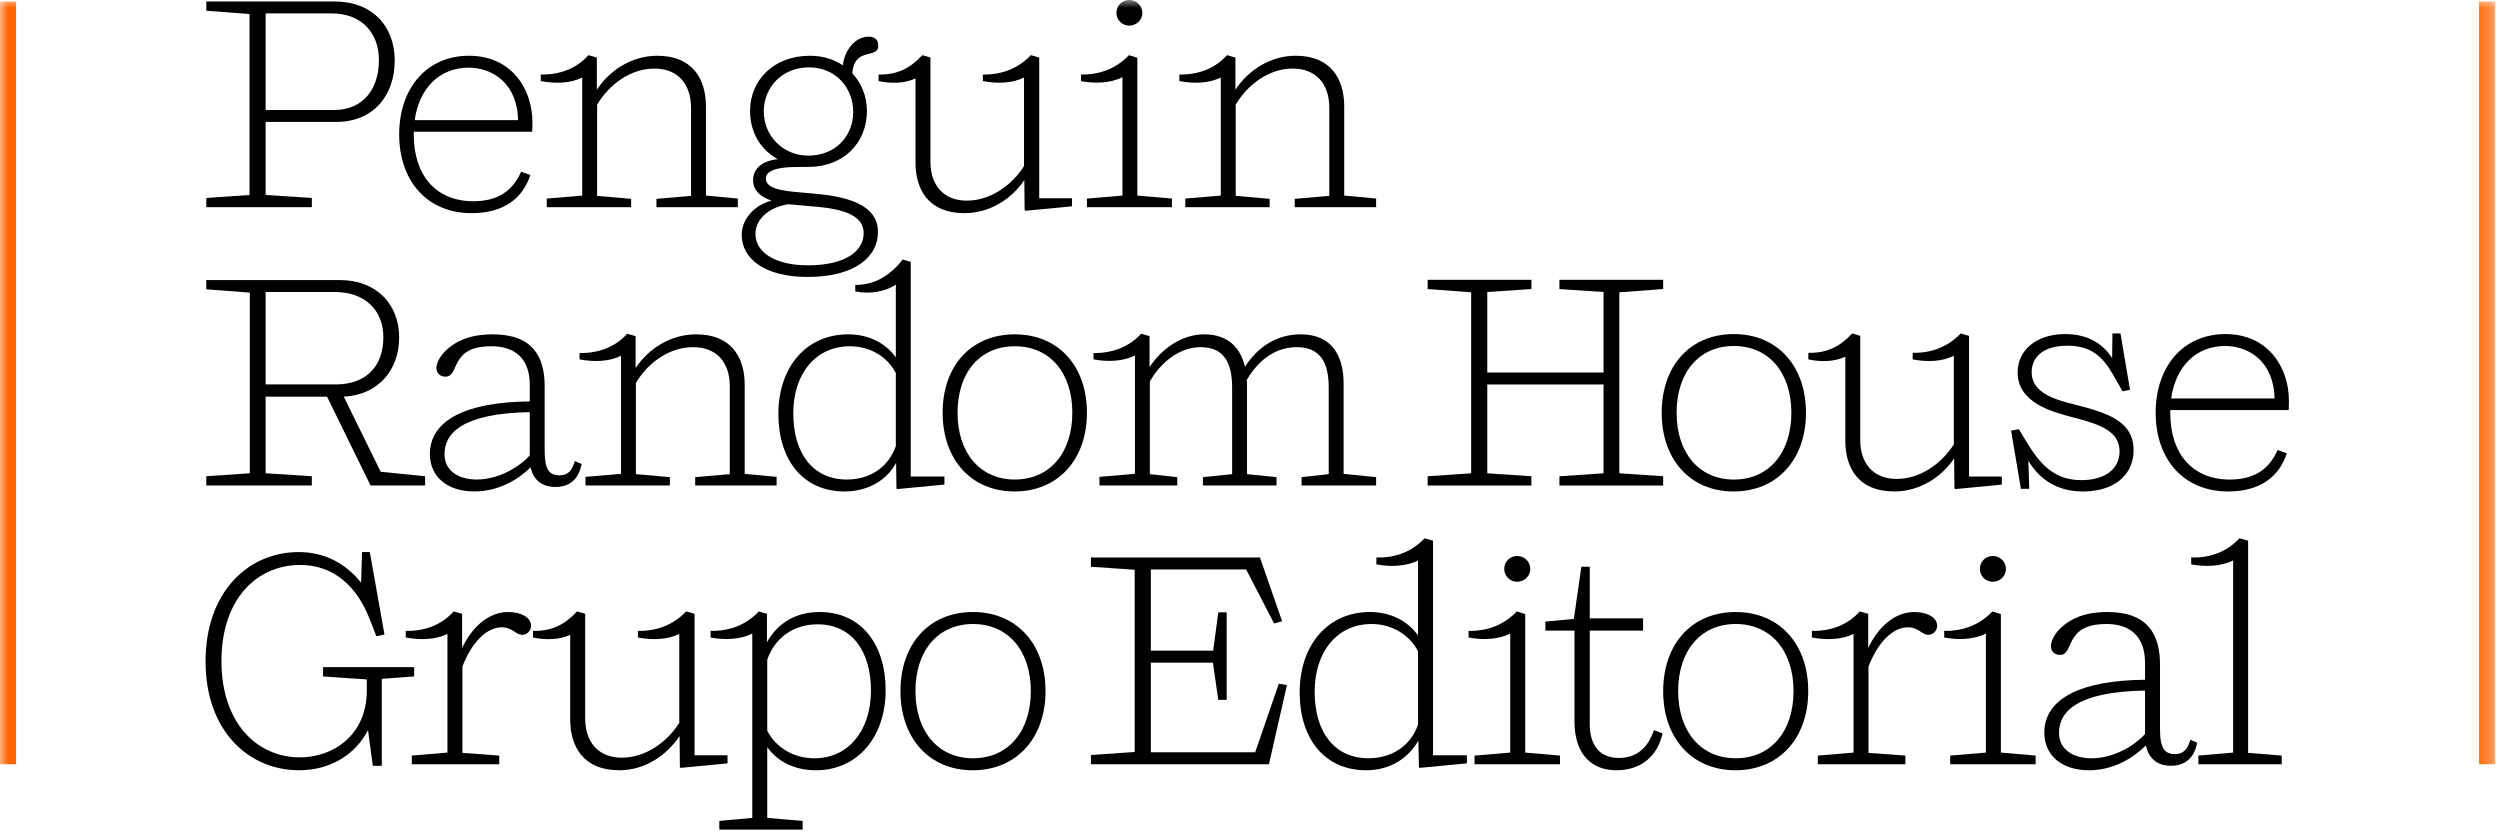
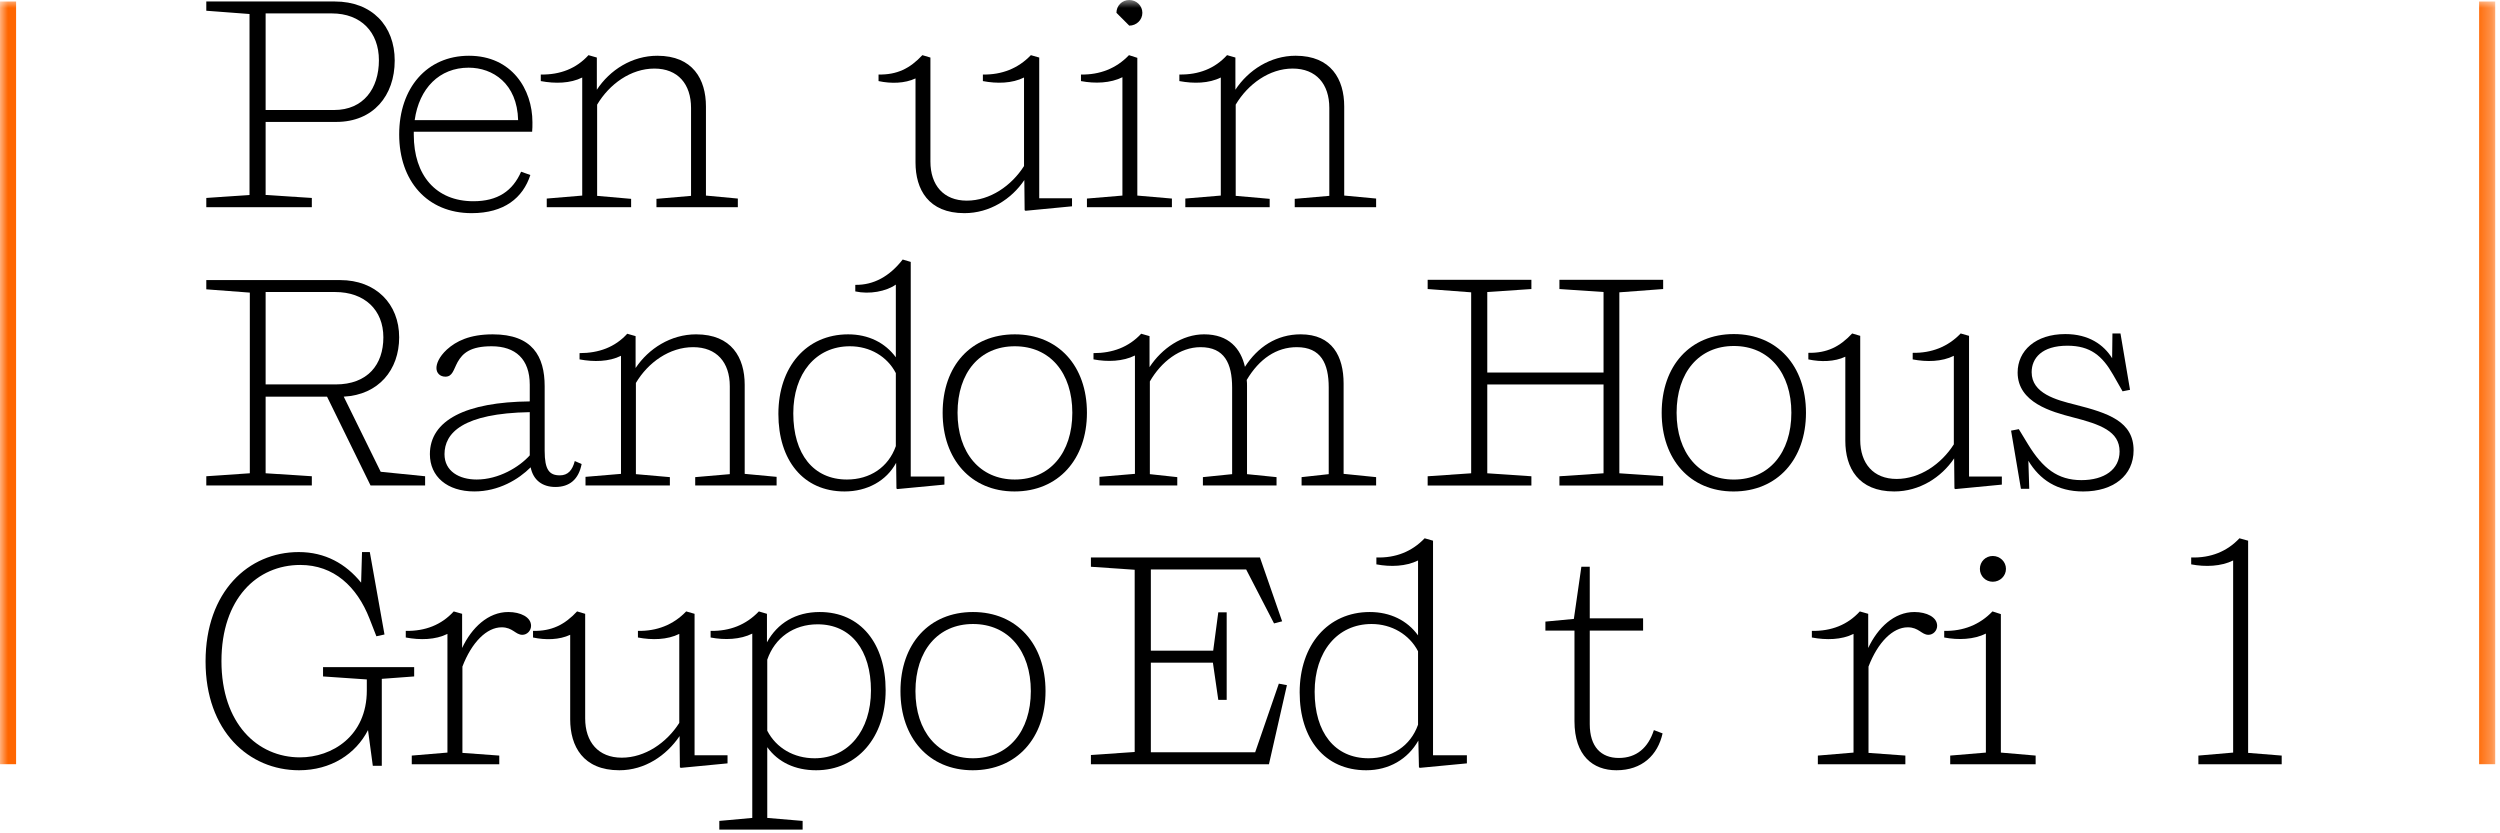
<svg xmlns="http://www.w3.org/2000/svg" xmlns:xlink="http://www.w3.org/1999/xlink" width="156px" height="52px" viewBox="0 0 156 52" version="1.1">
  <title>logo PRH</title>
  <desc>Created with Sketch.</desc>
  <defs>
    <polygon id="path-1" points="0 51.768 155.701 51.768 155.701 -0 0 -0" />
  </defs>
  <g id="Page-1" stroke="none" stroke-width="1" fill="none" fill-rule="evenodd">
    <g id="logo-PRH">
      <path d="M23.824,42.36 L23.824,47.784 L23.263,47.784 L22.964,45.558 C22.197,47.054 20.645,48.064 18.662,48.064 C15.52,48.064 12.827,45.614 12.827,41.275 C12.827,36.918 15.502,34.449 18.644,34.449 C20.289,34.449 21.58,35.179 22.534,36.357 L22.59,34.449 L23.076,34.449 L23.992,39.592 L23.487,39.704 L23.057,38.601 C22.272,36.6 20.832,35.253 18.737,35.253 C16.044,35.253 13.819,37.348 13.819,41.256 C13.819,45.147 16.063,47.26 18.718,47.26 C20.719,47.26 22.889,45.932 22.889,43.089 L22.889,42.397 L20.158,42.21 L20.158,41.63 L25.844,41.63 L25.844,42.21 L23.824,42.36 Z" id="Fill-1" fill="#000000" />
      <path d="M28.855,41.594 L28.855,46.98 L31.155,47.148 L31.155,47.691 L25.694,47.691 L25.694,47.148 L27.92,46.961 L27.92,39.555 C27.172,39.929 26.218,39.948 25.32,39.78 L25.32,39.368 C26.536,39.387 27.546,38.994 28.313,38.153 L28.836,38.302 L28.836,40.434 C29.435,39.163 30.463,38.19 31.716,38.19 C32.483,38.19 33.138,38.508 33.138,39.05 C33.138,39.35 32.895,39.612 32.595,39.612 C32.165,39.612 31.997,39.144 31.305,39.144 C30.37,39.144 29.435,40.079 28.855,41.594" id="Fill-3" fill="#000000" />
      <path d="M35.58,44.885 L35.58,39.611 C34.907,39.929 34.046,39.948 33.261,39.78 L33.261,39.368 C34.421,39.387 35.225,38.994 36.01,38.152 L36.515,38.302 L36.515,44.829 C36.515,46.306 37.338,47.279 38.797,47.279 C40.255,47.279 41.602,46.344 42.387,45.109 L42.387,39.555 C41.639,39.929 40.686,39.948 39.807,39.78 L39.807,39.368 C40.985,39.387 42.013,38.994 42.818,38.152 L43.341,38.302 L43.341,47.129 L45.398,47.129 L45.398,47.634 L42.481,47.915 L42.425,47.877 L42.406,45.932 C41.583,47.148 40.237,48.064 38.647,48.064 C36.384,48.064 35.58,46.568 35.58,44.885" id="Fill-5" fill="#000000" />
      <path d="M46.942,51.038 L46.942,39.537 C46.194,39.911 45.221,39.948 44.342,39.78 L44.342,39.368 C45.539,39.387 46.549,38.994 47.353,38.153 L47.858,38.302 L47.858,40.079 C48.513,38.882 49.654,38.19 51.15,38.19 C53.712,38.19 55.264,40.172 55.264,43.071 C55.264,46.007 53.488,48.064 50.925,48.064 C49.616,48.064 48.55,47.56 47.877,46.624 L47.877,51.038 L50.084,51.225 L50.084,51.768 L44.885,51.768 L44.885,51.225 L46.942,51.038 Z M54.348,43.09 C54.348,40.584 53.114,38.957 51.019,38.957 C49.523,38.957 48.345,39.798 47.877,41.164 L47.877,45.596 C48.438,46.681 49.542,47.316 50.832,47.316 C52.927,47.316 54.348,45.596 54.348,43.09 L54.348,43.09 Z" id="Fill-7" fill="#000000" />
      <path d="M60.715,38.19 C63.446,38.19 65.241,40.191 65.241,43.127 C65.241,46.045 63.446,48.064 60.696,48.064 C57.966,48.064 56.189,46.045 56.189,43.127 C56.189,40.191 57.966,38.19 60.715,38.19 M60.715,47.316 C62.922,47.316 64.324,45.633 64.324,43.127 C64.324,40.621 62.922,38.938 60.715,38.938 C58.527,38.938 57.124,40.603 57.124,43.127 C57.124,45.633 58.527,47.316 60.715,47.316" id="Fill-9" fill="#000000" />
      <polygon id="Fill-11" fill="#000000" points="68.073 47.111 70.804 46.924 70.804 35.553 68.073 35.366 68.073 34.787 78.621 34.787 80.005 38.77 79.5 38.901 77.761 35.535 71.813 35.535 71.813 40.603 75.703 40.603 76.021 38.209 76.545 38.209 76.545 43.67 76.021 43.67 75.685 41.351 71.813 41.351 71.813 46.943 78.322 46.943 79.799 42.66 80.304 42.754 79.182 47.691 68.073 47.691" />
      <path d="M89.421,47.129 L91.534,47.129 L91.534,47.634 L88.598,47.914 L88.542,47.877 L88.505,46.212 C87.85,47.372 86.672,48.064 85.251,48.064 C82.651,48.064 81.099,46.1 81.099,43.202 C81.099,40.247 82.857,38.19 85.475,38.19 C86.747,38.19 87.813,38.713 88.486,39.648 L88.486,34.973 C87.738,35.347 86.765,35.384 85.886,35.216 L85.886,34.786 C87.102,34.823 88.112,34.412 88.898,33.589 L89.421,33.739 L89.421,47.129 Z M88.486,45.221 L88.486,40.639 C87.944,39.592 86.84,38.938 85.587,38.938 C83.437,38.938 82.034,40.677 82.034,43.164 C82.034,45.708 83.287,47.316 85.4,47.316 C86.84,47.316 88.019,46.549 88.486,45.221 L88.486,45.221 Z" id="Fill-13" fill="#000000" />
-       <path d="M94.239,46.961 L94.239,39.536 C93.491,39.91 92.518,39.948 91.639,39.78 L91.639,39.368 C92.818,39.387 93.846,38.994 94.65,38.152 L95.174,38.321 L95.174,46.961 L97.343,47.148 L97.343,47.69 L92.013,47.69 L92.013,47.148 L94.239,46.961 Z M94.669,34.693 C95.118,34.693 95.492,35.048 95.492,35.497 C95.492,35.946 95.118,36.301 94.669,36.301 C94.22,36.301 93.865,35.946 93.865,35.497 C93.865,35.048 94.22,34.693 94.669,34.693 L94.669,34.693 Z" id="Fill-15" fill="#000000" />
      <path d="M103.745,45.764 C103.446,47.11 102.473,48.064 100.865,48.064 C99.406,48.064 98.247,47.167 98.247,44.997 L98.247,39.349 L96.433,39.349 L96.433,38.788 L98.209,38.62 L98.677,35.366 L99.201,35.366 L99.201,38.583 L102.529,38.583 L102.529,39.349 L99.201,39.349 L99.201,45.184 C99.201,46.605 99.911,47.297 101.015,47.297 C102.118,47.297 102.847,46.662 103.203,45.558 L103.745,45.764 Z" id="Fill-17" fill="#000000" />
-       <path d="M108.308,38.19 C111.039,38.19 112.834,40.191 112.834,43.127 C112.834,46.045 111.039,48.064 108.289,48.064 C105.559,48.064 103.782,46.045 103.782,43.127 C103.782,40.191 105.559,38.19 108.308,38.19 M108.308,47.316 C110.515,47.316 111.917,45.633 111.917,43.127 C111.917,40.621 110.515,38.938 108.308,38.938 C106.12,38.938 104.717,40.603 104.717,43.127 C104.717,45.633 106.12,47.316 108.308,47.316" id="Fill-19" fill="#000000" />
      <path d="M116.595,41.594 L116.595,46.98 L118.895,47.148 L118.895,47.691 L113.434,47.691 L113.434,47.148 L115.66,46.961 L115.66,39.555 C114.912,39.929 113.958,39.948 113.06,39.78 L113.06,39.368 C114.276,39.387 115.286,38.994 116.053,38.153 L116.576,38.302 L116.576,40.434 C117.175,39.163 118.203,38.19 119.456,38.19 C120.223,38.19 120.878,38.508 120.878,39.05 C120.878,39.35 120.635,39.612 120.335,39.612 C119.905,39.612 119.737,39.144 119.045,39.144 C118.11,39.144 117.175,40.079 116.595,41.594" id="Fill-21" fill="#000000" />
      <path d="M123.919,46.961 L123.919,39.536 C123.171,39.91 122.198,39.948 121.319,39.78 L121.319,39.368 C122.498,39.387 123.526,38.994 124.33,38.152 L124.854,38.321 L124.854,46.961 L127.024,47.148 L127.024,47.69 L121.693,47.69 L121.693,47.148 L123.919,46.961 Z M124.349,34.693 C124.798,34.693 125.172,35.048 125.172,35.497 C125.172,35.946 124.798,36.301 124.349,36.301 C123.9,36.301 123.545,35.946 123.545,35.497 C123.545,35.048 123.9,34.693 124.349,34.693 L124.349,34.693 Z" id="Fill-23" fill="#000000" />
-       <path d="M134.785,41.463 L134.785,45.521 C134.785,46.718 135.084,47.055 135.739,47.055 C136.244,47.055 136.524,46.737 136.674,46.157 L137.104,46.344 C136.917,47.317 136.337,47.784 135.458,47.784 C134.654,47.784 134.074,47.354 133.906,46.513 C133.139,47.279 131.905,48.065 130.353,48.065 C128.651,48.065 127.566,47.13 127.566,45.727 C127.566,43.595 129.829,42.454 133.85,42.417 L133.85,41.37 C133.85,39.743 132.952,38.938 131.456,38.938 C130.11,38.938 129.623,39.387 129.305,39.948 C129.044,40.434 128.987,40.865 128.539,40.865 C128.202,40.865 127.978,40.64 127.978,40.322 C127.978,40.06 128.127,39.612 128.632,39.144 C129.212,38.62 130.054,38.19 131.512,38.19 C134.018,38.19 134.785,39.593 134.785,41.463 M133.85,45.802 L133.85,43.09 C129.623,43.165 128.483,44.399 128.483,45.727 C128.483,46.793 129.399,47.317 130.502,47.317 C131.905,47.317 133.195,46.531 133.85,45.802" id="Fill-25" fill="#000000" />
      <path d="M139.348,46.961 L139.348,34.973 C138.6,35.347 137.609,35.385 136.73,35.216 L136.73,34.786 C137.945,34.824 138.974,34.412 139.741,33.589 L140.283,33.739 L140.283,46.98 L142.378,47.148 L142.378,47.69 L137.179,47.69 L137.179,47.148 L139.348,46.961 Z" id="Fill-27" fill="#000000" />
      <path d="M57.128,4.893 L57.128,10.139 C57.128,11.813 57.928,13.301 60.179,13.301 C61.76,13.301 63.123,12.42 63.918,11.236 L63.937,13.115 L63.992,13.153 L66.894,12.874 L66.894,12.371 L64.848,12.371 L64.848,3.591 L64.327,3.442 C63.527,4.279 62.504,4.67 61.332,4.651 L61.332,5.06 C62.207,5.228 63.155,5.209 63.899,4.837 L63.899,10.362 C63.118,11.59 61.779,12.52 60.328,12.52 C58.877,12.52 58.058,11.553 58.058,10.083 L58.058,3.591 L57.556,3.442 C56.775,4.279 55.975,4.67 54.821,4.651 L54.821,5.06 C55.603,5.228 56.458,5.209 57.128,4.893" id="Fill-29" fill="#000000" />
      <path d="M29.429,13.301 C31.457,13.301 32.629,12.352 33.094,10.92 L32.517,10.715 C31.992,11.915 31.057,12.557 29.541,12.557 C27.197,12.557 25.82,10.938 25.82,8.408 L25.82,8.222 L33.205,8.222 C33.224,8.092 33.224,7.795 33.224,7.627 C33.224,5.581 31.94,3.479 29.262,3.479 C26.639,3.479 24.909,5.488 24.909,8.39 C24.909,11.292 26.657,13.301 29.429,13.301 M29.243,4.223 C30.75,4.223 32.275,5.209 32.331,7.497 L25.876,7.497 C26.155,5.506 27.42,4.223 29.243,4.223" id="Fill-31" fill="#000000" />
      <path d="M36.331,4.837 L36.331,12.204 L34.117,12.39 L34.117,12.929 L39.382,12.929 L39.382,12.408 L37.261,12.222 L37.261,6.53 C38.024,5.246 39.363,4.279 40.833,4.279 C42.302,4.279 43.121,5.246 43.121,6.735 L43.121,12.222 L40.963,12.408 L40.963,12.929 L46.041,12.929 L46.041,12.39 L44.051,12.204 L44.051,6.642 C44.051,4.949 43.233,3.479 41.019,3.479 C39.438,3.479 38.051,4.368 37.243,5.6 L37.243,3.591 L36.722,3.442 C35.959,4.279 34.954,4.67 33.745,4.651 L33.745,5.06 C34.638,5.228 35.587,5.209 36.331,4.837" id="Fill-33" fill="#000000" />
-       <path d="M46.283,14.659 C46.283,16.091 47.641,17.282 50.394,17.282 C53.278,17.282 54.785,16.073 54.785,14.473 C54.785,12.706 52.72,12.238 50.692,12.073 C49.185,11.943 47.79,11.887 47.79,11.143 C47.79,10.771 48.162,10.417 49.818,10.417 L50.431,10.417 C52.664,10.417 54.096,8.892 54.096,6.92 C54.096,6.027 53.761,5.19 53.185,4.576 C53.315,2.884 54.803,3.721 54.803,2.846 C54.803,2.474 54.58,2.288 54.208,2.288 C53.352,2.288 52.701,3.144 52.589,4.074 C52.031,3.702 51.343,3.479 50.543,3.479 C48.274,3.479 46.804,5.004 46.804,6.92 C46.804,8.316 47.511,9.376 48.534,9.934 C47.529,10.027 46.99,10.548 46.99,11.255 C46.99,11.757 47.306,12.241 48.143,12.52 C47.064,12.799 46.283,13.673 46.283,14.659 M47.66,6.958 C47.66,5.451 48.794,4.204 50.487,4.204 C52.124,4.204 53.24,5.451 53.24,6.995 C53.24,8.446 52.18,9.711 50.431,9.711 C48.85,9.711 47.66,8.464 47.66,6.958 M49.185,12.743 L51.045,12.91 C53.222,13.106 53.892,13.729 53.892,14.547 C53.892,15.682 52.738,16.556 50.413,16.556 C48.329,16.556 47.139,15.719 47.139,14.603 C47.139,13.766 47.845,12.966 49.185,12.743" id="Fill-35" fill="#000000" />
      <path d="M19.458,12.352 L16.575,12.166 L16.575,7.608 L20.983,7.608 C23.29,7.608 24.63,5.971 24.63,3.776 C24.63,1.618 23.216,0.093 20.891,0.093 L12.873,0.093 L12.873,0.67 L15.57,0.874 L15.57,12.166 L12.873,12.352 L12.873,12.929 L19.458,12.929 L19.458,12.352 Z M16.575,0.837 L20.705,0.837 C22.527,0.837 23.644,2.009 23.644,3.758 C23.644,5.525 22.677,6.864 20.853,6.864 L16.575,6.864 L16.575,0.837 Z" id="Fill-37" fill="#000000" />
      <path d="M83.879,12.203 L83.879,6.641 C83.879,4.948 83.061,3.478 80.847,3.478 C79.284,3.478 77.898,4.368 77.089,5.599 L77.089,3.59 L76.568,3.441 C75.806,4.278 74.801,4.669 73.592,4.65 L73.592,5.06 C74.485,5.227 75.433,5.209 76.178,4.836 L76.178,12.203 L73.964,12.389 L73.964,12.928 L79.228,12.928 L79.228,12.408 L77.108,12.221 L77.108,6.529 C77.87,5.246 79.21,4.278 80.661,4.278 C82.131,4.278 82.949,5.246 82.949,6.734 L82.949,12.221 L80.791,12.408 L80.791,12.928 L85.87,12.928 L85.87,12.389 L83.879,12.203 Z" id="Fill-39" fill="#000000" />
      <path d="M26.825,28.341 C26.825,29.736 27.904,30.666 29.597,30.666 C31.122,30.666 32.359,29.913 33.113,29.16 C33.275,29.973 33.857,30.387 34.656,30.387 C35.531,30.387 36.108,29.922 36.294,28.955 L35.866,28.769 C35.717,29.346 35.438,29.662 34.936,29.662 C34.285,29.662 33.987,29.327 33.987,28.136 L33.987,24.1 C33.987,22.239 33.224,20.863 30.75,20.863 C29.299,20.863 28.462,21.291 27.885,21.812 C27.383,22.277 27.234,22.705 27.234,22.965 C27.234,23.281 27.458,23.504 27.793,23.504 C28.239,23.504 28.295,23.076 28.555,22.593 C28.872,22.035 29.355,21.607 30.676,21.607 C32.164,21.607 33.057,22.407 33.057,24.007 L33.057,25.048 C29.076,25.086 26.825,26.22 26.825,28.341 L26.825,28.341 Z M33.057,28.415 C32.406,29.141 31.122,29.922 29.746,29.922 C28.648,29.922 27.737,29.401 27.737,28.341 C27.737,27.02 28.872,25.792 33.057,25.718 L33.057,28.415 Z" id="Fill-41" fill="#000000" />
      <path d="M52.924,20.863 C50.319,20.863 48.571,22.891 48.571,25.83 C48.571,28.713 50.115,30.667 52.7,30.667 C54.114,30.667 55.31,30.007 55.919,28.881 L55.938,30.481 L55.993,30.518 L58.932,30.239 L58.932,29.736 L56.83,29.736 L56.83,16.343 L56.328,16.194 C55.516,17.238 54.524,17.794 53.37,17.775 L53.37,18.184 C54.258,18.379 55.286,18.187 55.9,17.759 L55.9,22.295 C55.231,21.384 54.189,20.863 52.924,20.863 L52.924,20.863 Z M55.9,27.839 C55.435,29.16 54.282,29.922 52.85,29.922 C50.747,29.922 49.501,28.323 49.501,25.793 C49.501,23.319 50.896,21.607 53.035,21.607 C54.282,21.607 55.361,22.24 55.9,23.281 L55.9,27.839 Z" id="Fill-43" fill="#000000" />
      <path d="M36.536,29.755 L36.536,30.294 L41.8,30.294 L41.8,29.773 L39.68,29.587 L39.68,23.895 C40.442,22.612 41.782,21.663 43.251,21.663 C44.721,21.663 45.539,22.612 45.539,24.1 L45.539,29.587 L43.381,29.773 L43.381,30.294 L48.46,30.294 L48.46,29.755 L46.469,29.569 L46.469,24.007 C46.469,22.314 45.651,20.863 43.437,20.863 C41.856,20.863 40.47,21.752 39.661,22.965 L39.661,20.974 L39.14,20.826 C38.377,21.663 37.373,22.035 36.164,22.035 L36.164,22.426 C37.057,22.593 38.005,22.574 38.75,22.202 L38.75,29.569 L36.536,29.755 Z" id="Fill-45" fill="#000000" />
      <path d="M63.323,20.863 C60.589,20.863 58.821,22.835 58.821,25.756 C58.821,28.658 60.589,30.667 63.305,30.667 C66.039,30.667 67.825,28.658 67.825,25.756 C67.825,22.835 66.039,20.863 63.323,20.863 M63.323,29.922 C61.146,29.922 59.751,28.248 59.751,25.756 C59.751,23.244 61.146,21.607 63.323,21.607 C65.518,21.607 66.913,23.263 66.913,25.756 C66.913,28.248 65.518,29.922 63.323,29.922" id="Fill-47" fill="#000000" />
      <path d="M83.841,23.932 C83.841,22.239 83.135,20.862 81.162,20.862 C79.656,20.862 78.475,21.66 77.684,22.89 C77.428,21.757 76.68,20.862 75.135,20.862 C73.778,20.862 72.502,21.733 71.731,22.909 L71.731,20.974 L71.21,20.825 C70.43,21.663 69.424,22.035 68.234,22.035 L68.234,22.425 C69.109,22.593 70.076,22.556 70.82,22.183 L70.82,29.568 L68.606,29.755 L68.606,30.294 L73.462,30.294 L73.462,29.773 L71.751,29.587 L71.751,23.802 C72.457,22.574 73.629,21.663 74.912,21.663 C76.4,21.663 76.885,22.667 76.885,24.192 L76.885,29.587 L75.061,29.773 L75.061,30.294 L79.656,30.294 L79.656,29.773 L77.814,29.587 L77.814,24.081 C77.814,23.969 77.814,23.839 77.796,23.709 C78.578,22.388 79.656,21.663 80.921,21.663 C82.428,21.663 82.912,22.686 82.912,24.174 L82.912,29.587 L81.219,29.773 L81.219,30.294 L85.87,30.294 L85.87,29.773 L83.841,29.568 L83.841,23.932 Z" id="Fill-49" fill="#000000" />
      <path d="M19.458,29.718 L16.575,29.532 L16.575,24.751 L20.407,24.751 L23.123,30.295 L26.527,30.295 L26.527,29.718 L23.755,29.439 L21.449,24.751 C23.625,24.639 24.908,23.077 24.908,21.049 C24.908,18.966 23.458,17.477 21.225,17.477 L12.873,17.477 L12.873,18.054 L15.589,18.259 L15.589,29.532 L12.873,29.718 L12.873,30.295 L19.458,30.295 L19.458,29.718 Z M16.575,18.222 L20.909,18.222 C22.751,18.222 23.922,19.338 23.922,21.049 C23.922,22.76 22.937,23.988 20.946,23.988 L16.575,23.988 L16.575,18.222 Z" id="Fill-51" fill="#000000" />
-       <path d="M138.866,20.846 C136.243,20.846 134.513,22.855 134.513,25.757 C134.513,28.659 136.262,30.668 139.033,30.668 C141.061,30.668 142.233,29.719 142.698,28.287 L142.121,28.082 C141.597,29.282 140.661,29.924 139.145,29.924 C136.801,29.924 135.425,28.306 135.425,25.776 L135.425,25.59 L142.81,25.59 C142.828,25.459 142.828,25.162 142.828,24.994 C142.828,22.948 141.545,20.846 138.866,20.846 L138.866,20.846 Z M135.48,24.864 C135.76,22.874 137.024,21.59 138.848,21.59 C140.354,21.59 141.88,22.576 141.935,24.864 L135.48,24.864 Z" id="Fill-53" fill="#000000" />
      <path d="M129.509,25.255 C128.3,24.956 126.775,24.547 126.775,23.227 C126.775,22.352 127.407,21.572 129.007,21.572 C130.439,21.572 131.183,22.203 131.853,23.375 L132.448,24.418 L132.913,24.325 L132.318,20.808 L131.816,20.808 L131.797,22.352 C131.276,21.515 130.346,20.846 128.876,20.846 C127.016,20.846 125.9,21.887 125.9,23.245 C125.9,25.125 128.039,25.701 129.323,26.035 C131.072,26.483 132.262,26.91 132.262,28.174 C132.262,29.291 131.313,29.96 129.881,29.96 C128.393,29.96 127.463,29.216 126.551,27.729 L125.974,26.779 L125.491,26.872 L126.105,30.5 L126.625,30.5 L126.57,28.752 C127.277,29.924 128.356,30.668 129.993,30.668 C131.89,30.668 133.136,29.663 133.136,28.101 C133.136,26.297 131.555,25.776 129.509,25.255" id="Fill-55" fill="#000000" />
      <path d="M108.191,20.846 C105.457,20.846 103.689,22.836 103.689,25.757 C103.689,28.659 105.457,30.668 108.173,30.668 C110.907,30.668 112.693,28.659 112.693,25.757 C112.693,22.836 110.907,20.846 108.191,20.846 M108.191,29.924 C106.015,29.924 104.62,28.25 104.62,25.757 C104.62,23.246 106.015,21.59 108.191,21.59 C110.386,21.59 111.781,23.264 111.781,25.757 C111.781,28.25 110.386,29.924 108.191,29.924" id="Fill-57" fill="#000000" />
      <path d="M122.868,20.957 L122.347,20.808 C121.547,21.645 120.524,22.036 119.352,22.017 L119.352,22.427 C120.227,22.594 121.175,22.575 121.919,22.203 L121.919,27.728 C121.138,28.956 119.799,29.886 118.348,29.886 C116.897,29.886 116.078,28.919 116.078,27.449 L116.078,20.957 L115.576,20.808 C114.795,21.645 113.995,22.036 112.841,22.017 L112.841,22.427 C113.623,22.594 114.478,22.575 115.148,22.259 L115.148,27.505 C115.148,29.179 115.948,30.667 118.199,30.667 C119.78,30.667 121.143,29.786 121.938,28.603 L121.957,30.482 L122.013,30.519 L124.915,30.24 L124.915,29.737 L122.868,29.737 L122.868,20.957 Z" id="Fill-59" fill="#000000" />
      <polygon id="Fill-61" fill="#000000" points="101.047 18.241 103.781 18.036 103.781 17.46 97.308 17.46 97.308 18.036 100.061 18.222 100.061 23.245 92.806 23.245 92.806 18.222 95.559 18.036 95.559 17.46 89.086 17.46 89.086 18.036 91.801 18.241 91.801 29.533 89.086 29.719 89.086 30.296 95.559 30.296 95.559 29.719 92.806 29.533 92.806 23.989 100.061 23.989 100.061 29.533 97.308 29.719 97.308 30.296 103.781 30.296 103.781 29.719 101.047 29.533" />
      <mask id="mask-2" fill="white">
        <use xlink:href="#path-1" />
      </mask>
      <g id="Clip-64" />
      <polygon id="Fill-63" fill="#FF6600" mask="url(#mask-2)" points="0 47.686 1.004 47.686 1.004 0.094 0 0.094" />
      <polygon id="Fill-65" fill="#FF6600" mask="url(#mask-2)" points="154.697 47.686 155.701 47.686 155.701 0.094 154.697 0.094" />
-       <path d="M70.466,1.6 C70.912,1.6 71.284,1.247 71.284,0.8 C71.284,0.354 70.912,-7.10542736e-15 70.466,-7.10542736e-15 C70.019,-7.10542736e-15 69.666,0.354 69.666,0.8 C69.666,1.247 70.019,1.6 70.466,1.6" id="Fill-66" fill="#000000" mask="url(#mask-2)" />
+       <path d="M70.466,1.6 C70.912,1.6 71.284,1.247 71.284,0.8 C71.284,0.354 70.912,-7.10542736e-15 70.466,-7.10542736e-15 C70.019,-7.10542736e-15 69.666,0.354 69.666,0.8 " id="Fill-66" fill="#000000" mask="url(#mask-2)" />
      <path d="M67.825,12.39 L67.825,12.929 L73.127,12.929 L73.127,12.39 L70.969,12.204 L70.969,3.609 L70.448,3.442 C69.648,4.279 68.625,4.67 67.453,4.651 L67.453,5.06 C68.327,5.228 69.295,5.191 70.039,4.819 L70.039,12.204 L67.825,12.39 Z" id="Fill-67" fill="#000000" mask="url(#mask-2)" />
    </g>
  </g>
</svg>